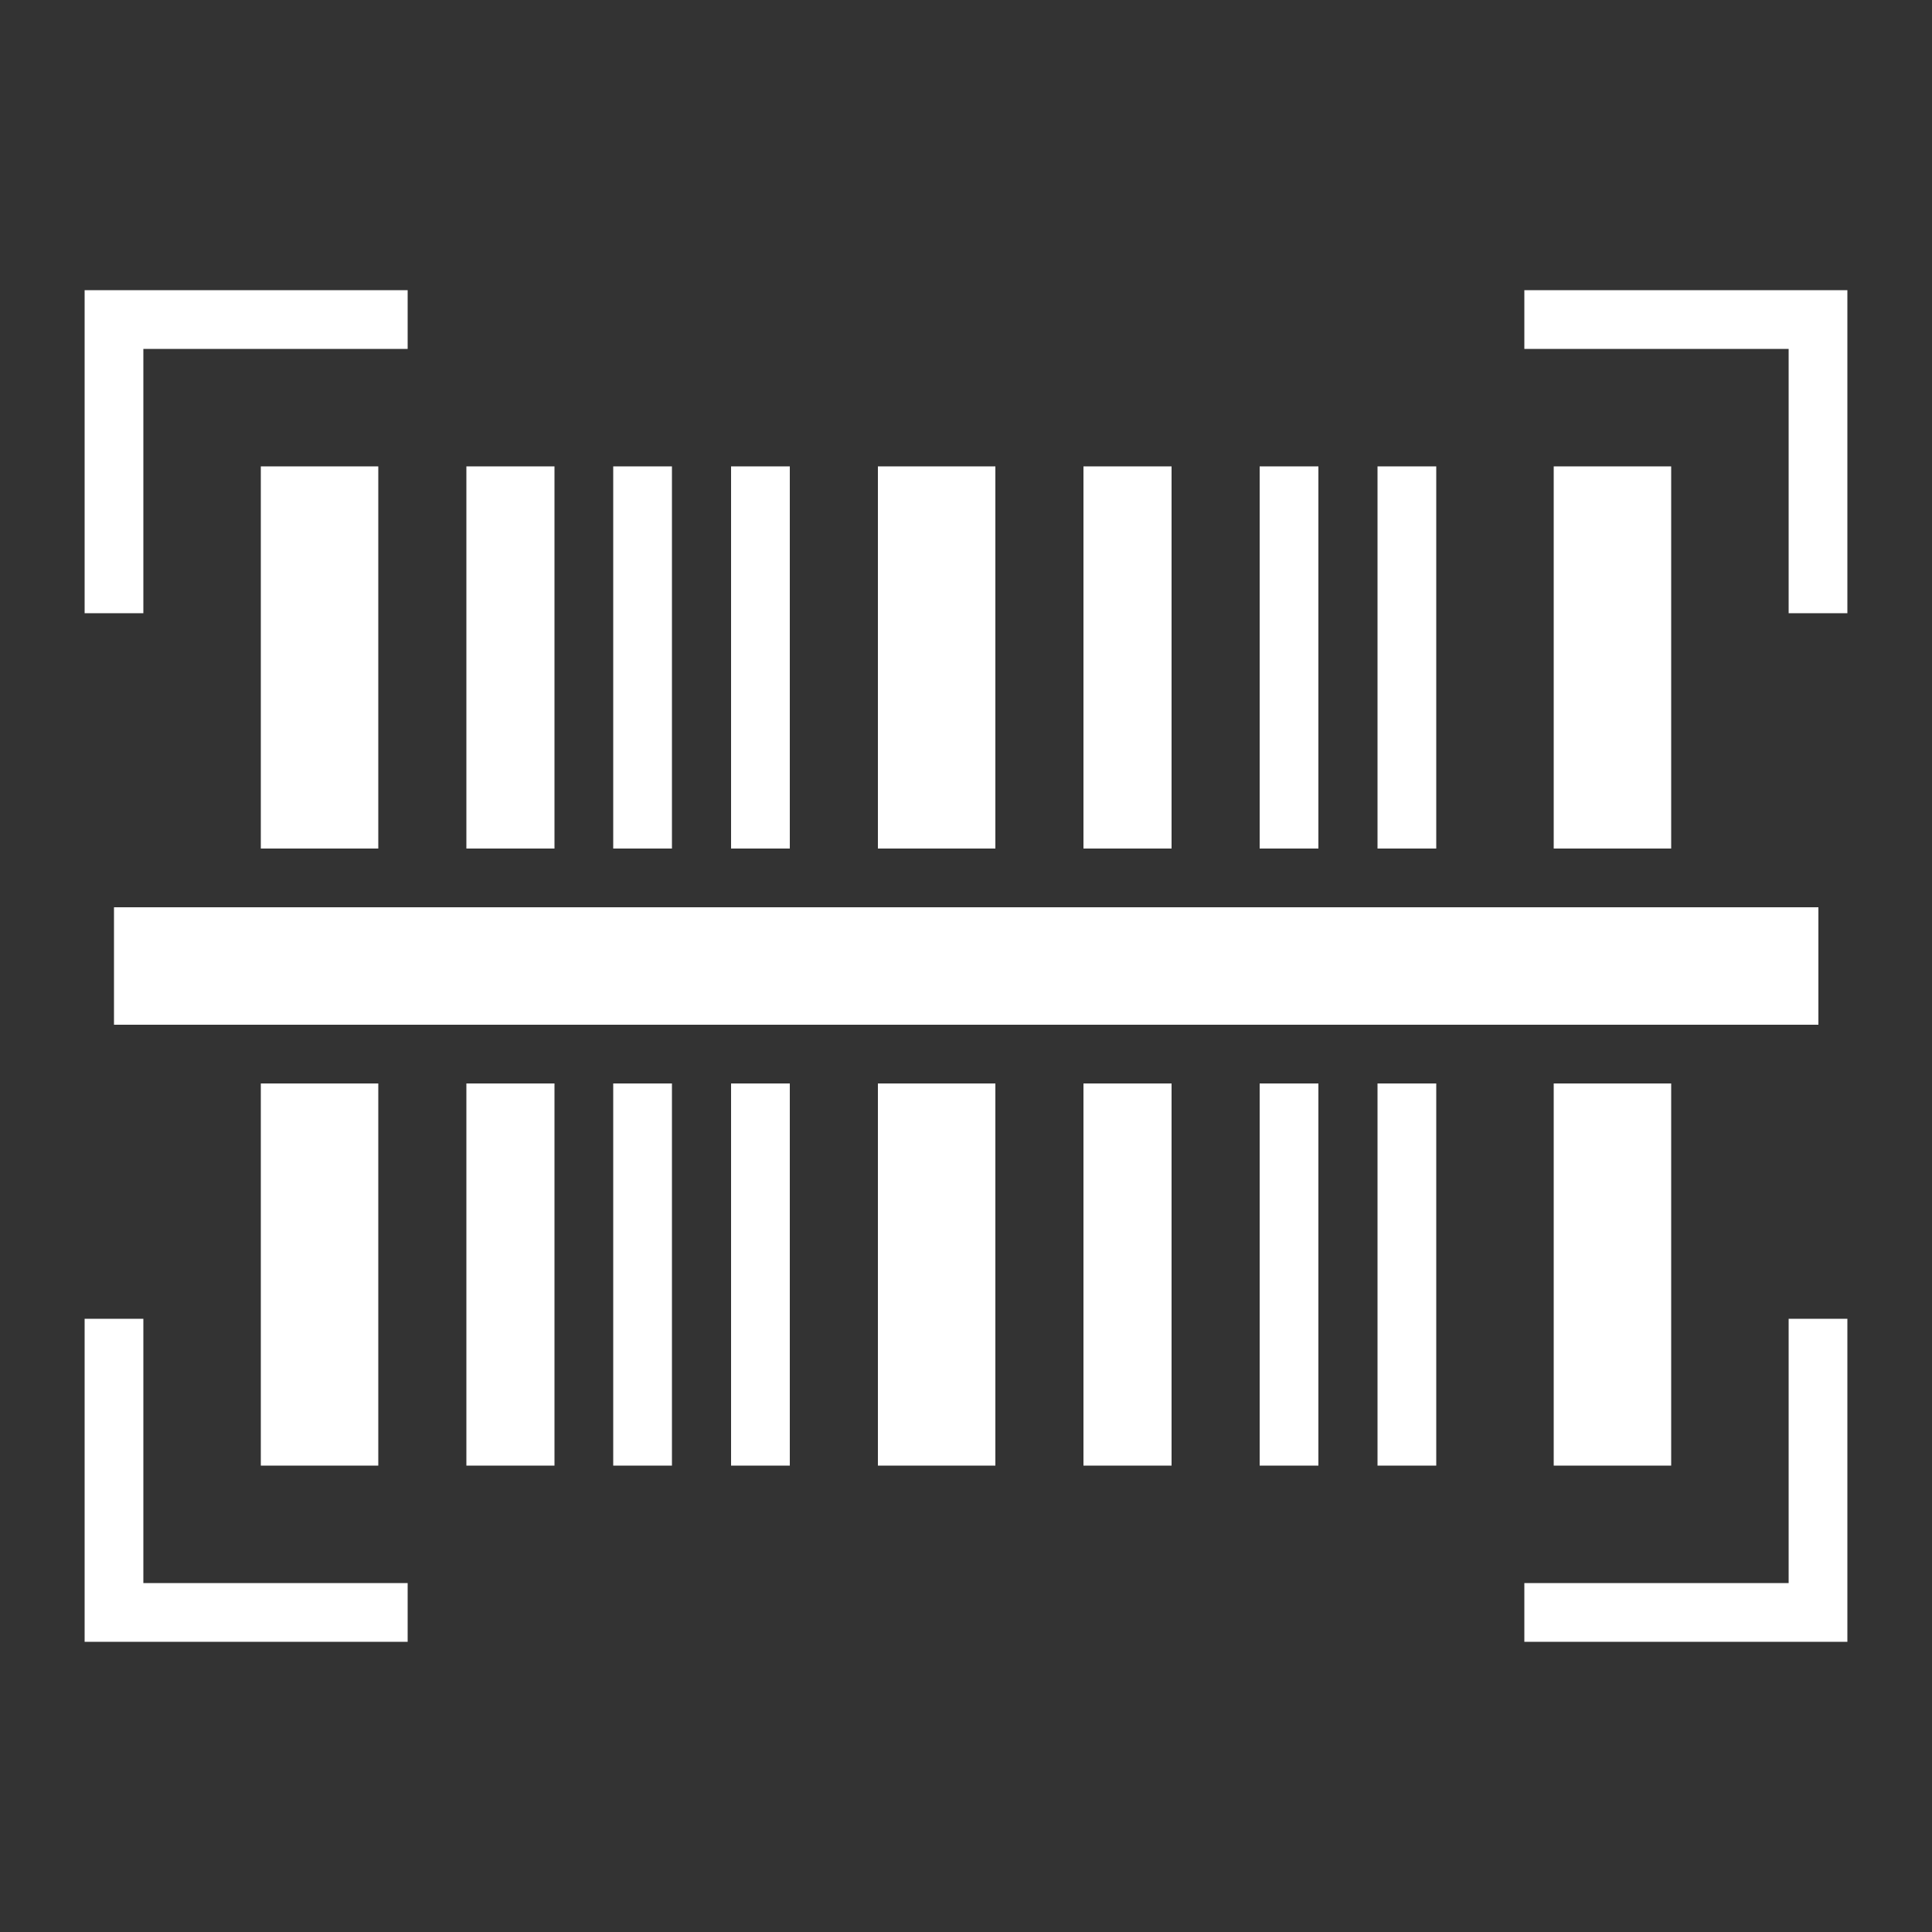
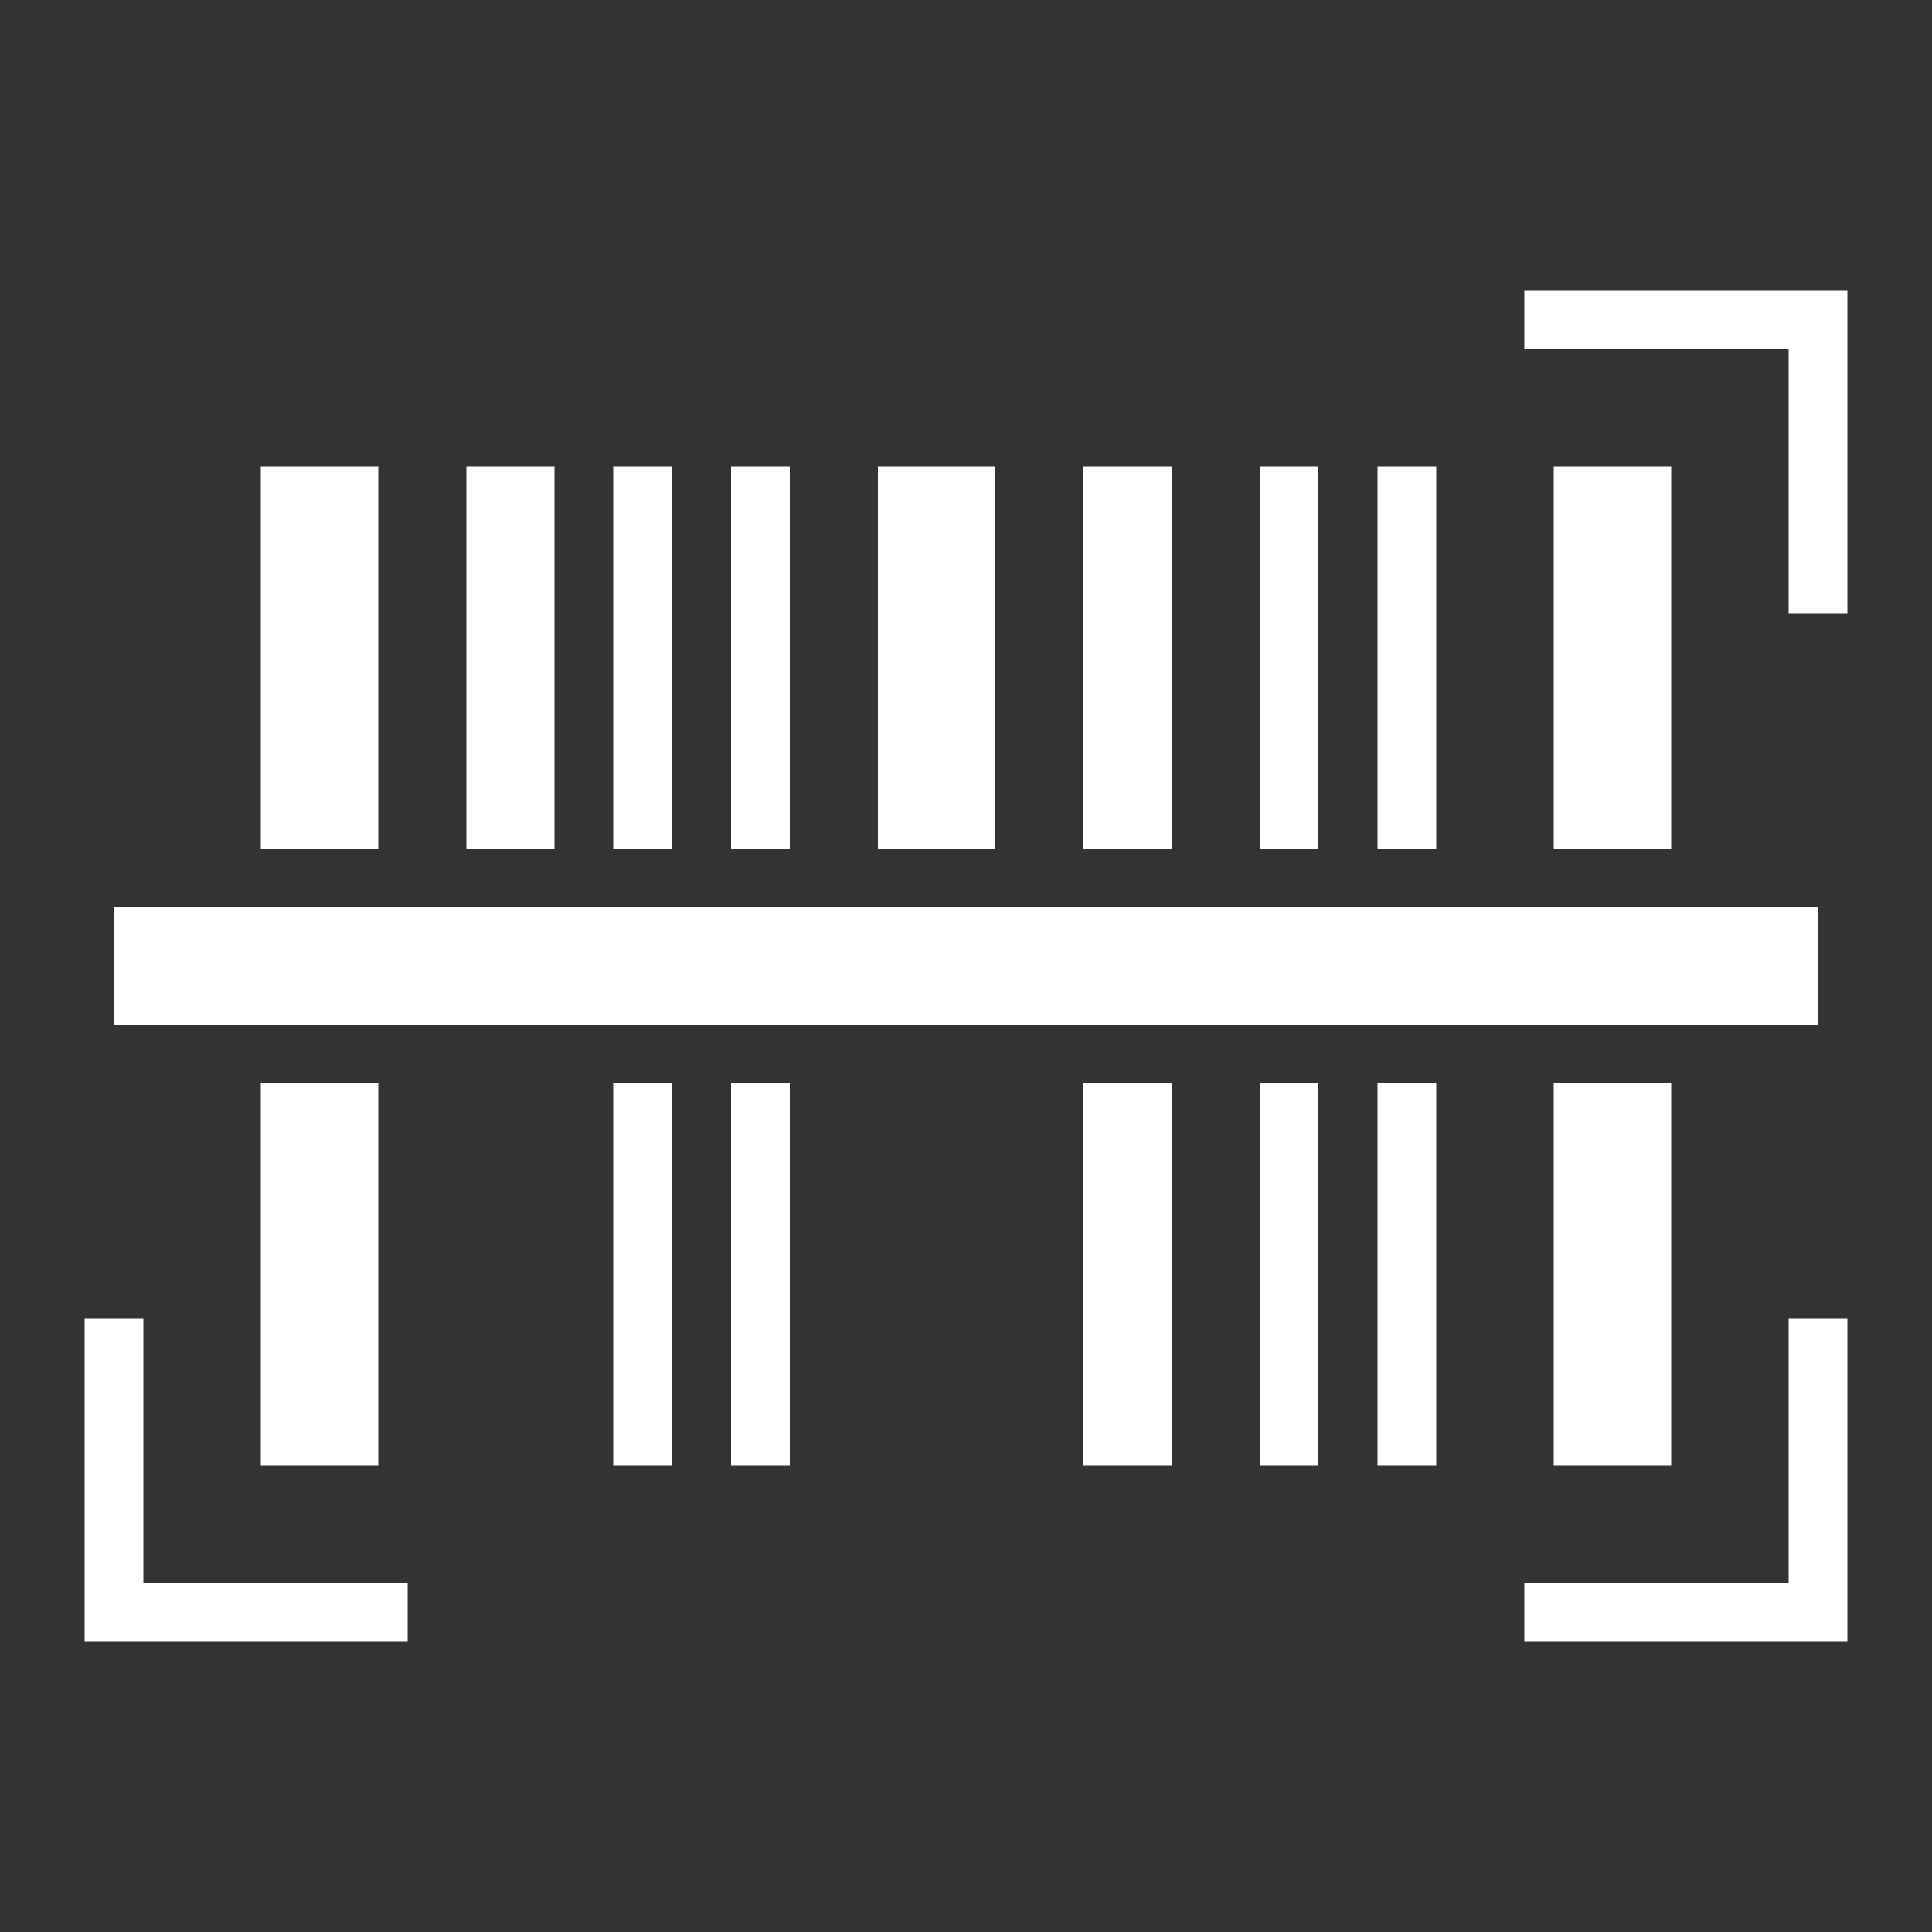
<svg xmlns="http://www.w3.org/2000/svg" id="Layer_1" data-name="Layer 1" viewBox="0 0 50 50">
  <rect x="0" y="0" width="50" height="50" fill="#333333" stroke="none" />
  <defs>
    <style>
      .cls-1 {
        fill: #fff;
      }
    </style>
  </defs>
  <rect class="cls-1" x="2.95" y="23.48" width="44.11" height="3.04" />
  <rect class="cls-1" x="6.75" y="12.07" width="3.04" height="9.89" />
  <rect class="cls-1" x="22.72" y="12.07" width="3.04" height="9.89" />
  <rect class="cls-1" x="40.21" y="12.07" width="3.04" height="9.89" />
  <rect class="cls-1" x="6.75" y="28.04" width="3.04" height="9.89" />
-   <rect class="cls-1" x="22.72" y="28.04" width="3.04" height="9.89" />
  <rect class="cls-1" x="40.21" y="28.04" width="3.04" height="9.89" />
-   <polygon class="cls-1" points="10.55 7.51 10.55 9.03 3.71 9.03 3.71 15.87 2.19 15.87 2.19 7.51 10.55 7.51" />
  <polygon class="cls-1" points="47.81 7.51 47.81 15.87 46.29 15.87 46.29 9.03 39.45 9.03 39.45 7.51 47.81 7.51" />
  <polygon class="cls-1" points="3.71 34.13 3.71 40.97 10.55 40.97 10.55 42.49 2.19 42.49 2.19 34.13 3.71 34.13" />
  <polygon class="cls-1" points="47.81 34.13 47.81 42.49 39.45 42.49 39.45 40.97 46.29 40.97 46.29 34.13 47.81 34.13" />
  <rect class="cls-1" x="12.07" y="12.07" width="2.28" height="9.89" />
  <rect class="cls-1" x="28.04" y="12.07" width="2.28" height="9.89" />
-   <rect class="cls-1" x="12.07" y="28.04" width="2.28" height="9.89" />
  <rect class="cls-1" x="28.04" y="28.04" width="2.28" height="9.89" />
  <rect class="cls-1" x="15.87" y="12.07" width="1.52" height="9.89" />
  <rect class="cls-1" x="18.92" y="12.07" width="1.52" height="9.89" />
  <rect class="cls-1" x="32.6" y="12.07" width="1.52" height="9.89" />
  <rect class="cls-1" x="35.65" y="12.07" width="1.52" height="9.89" />
  <rect class="cls-1" x="15.87" y="28.04" width="1.52" height="9.89" />
  <rect class="cls-1" x="18.92" y="28.04" width="1.52" height="9.89" />
  <rect class="cls-1" x="32.6" y="28.04" width="1.52" height="9.89" />
  <rect class="cls-1" x="35.65" y="28.04" width="1.52" height="9.89" />
</svg>